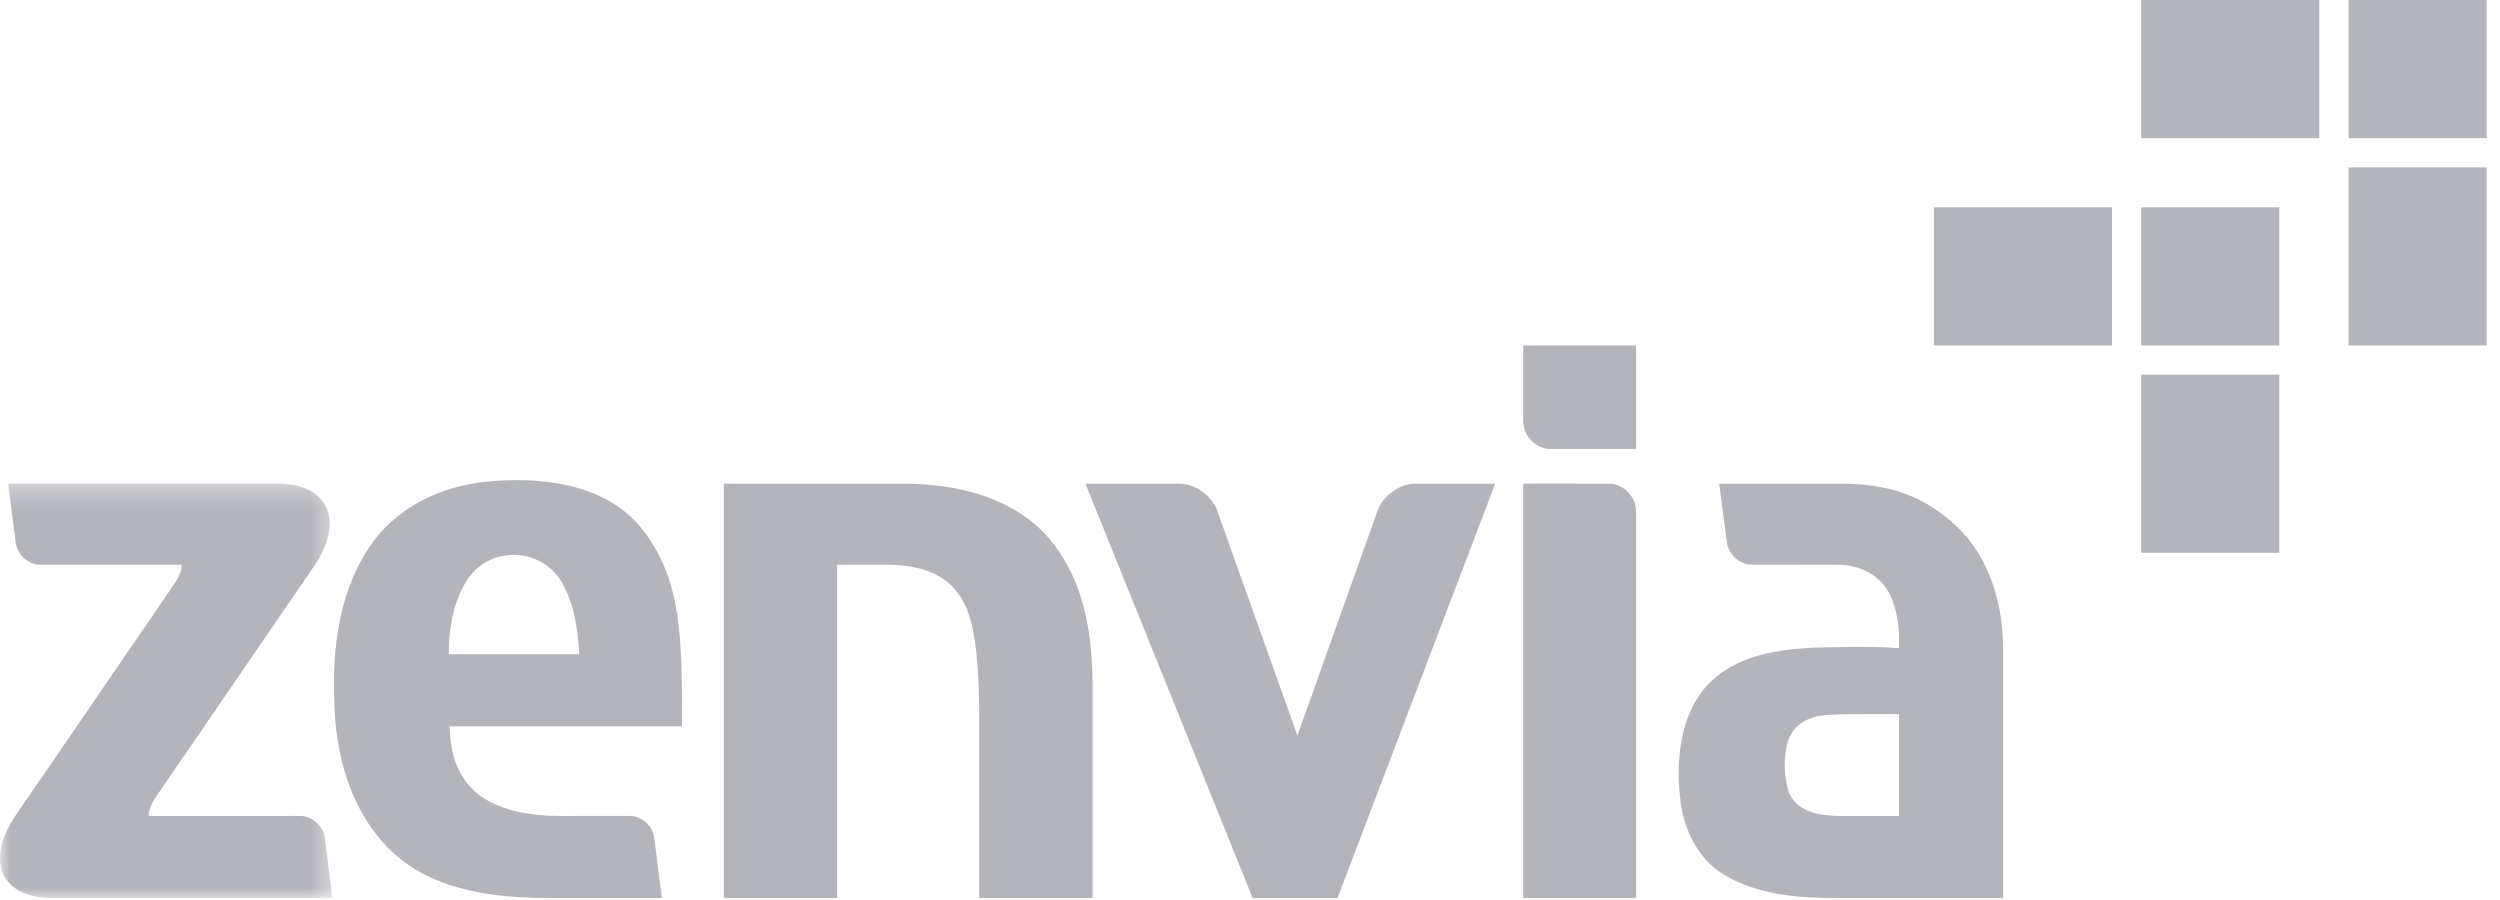
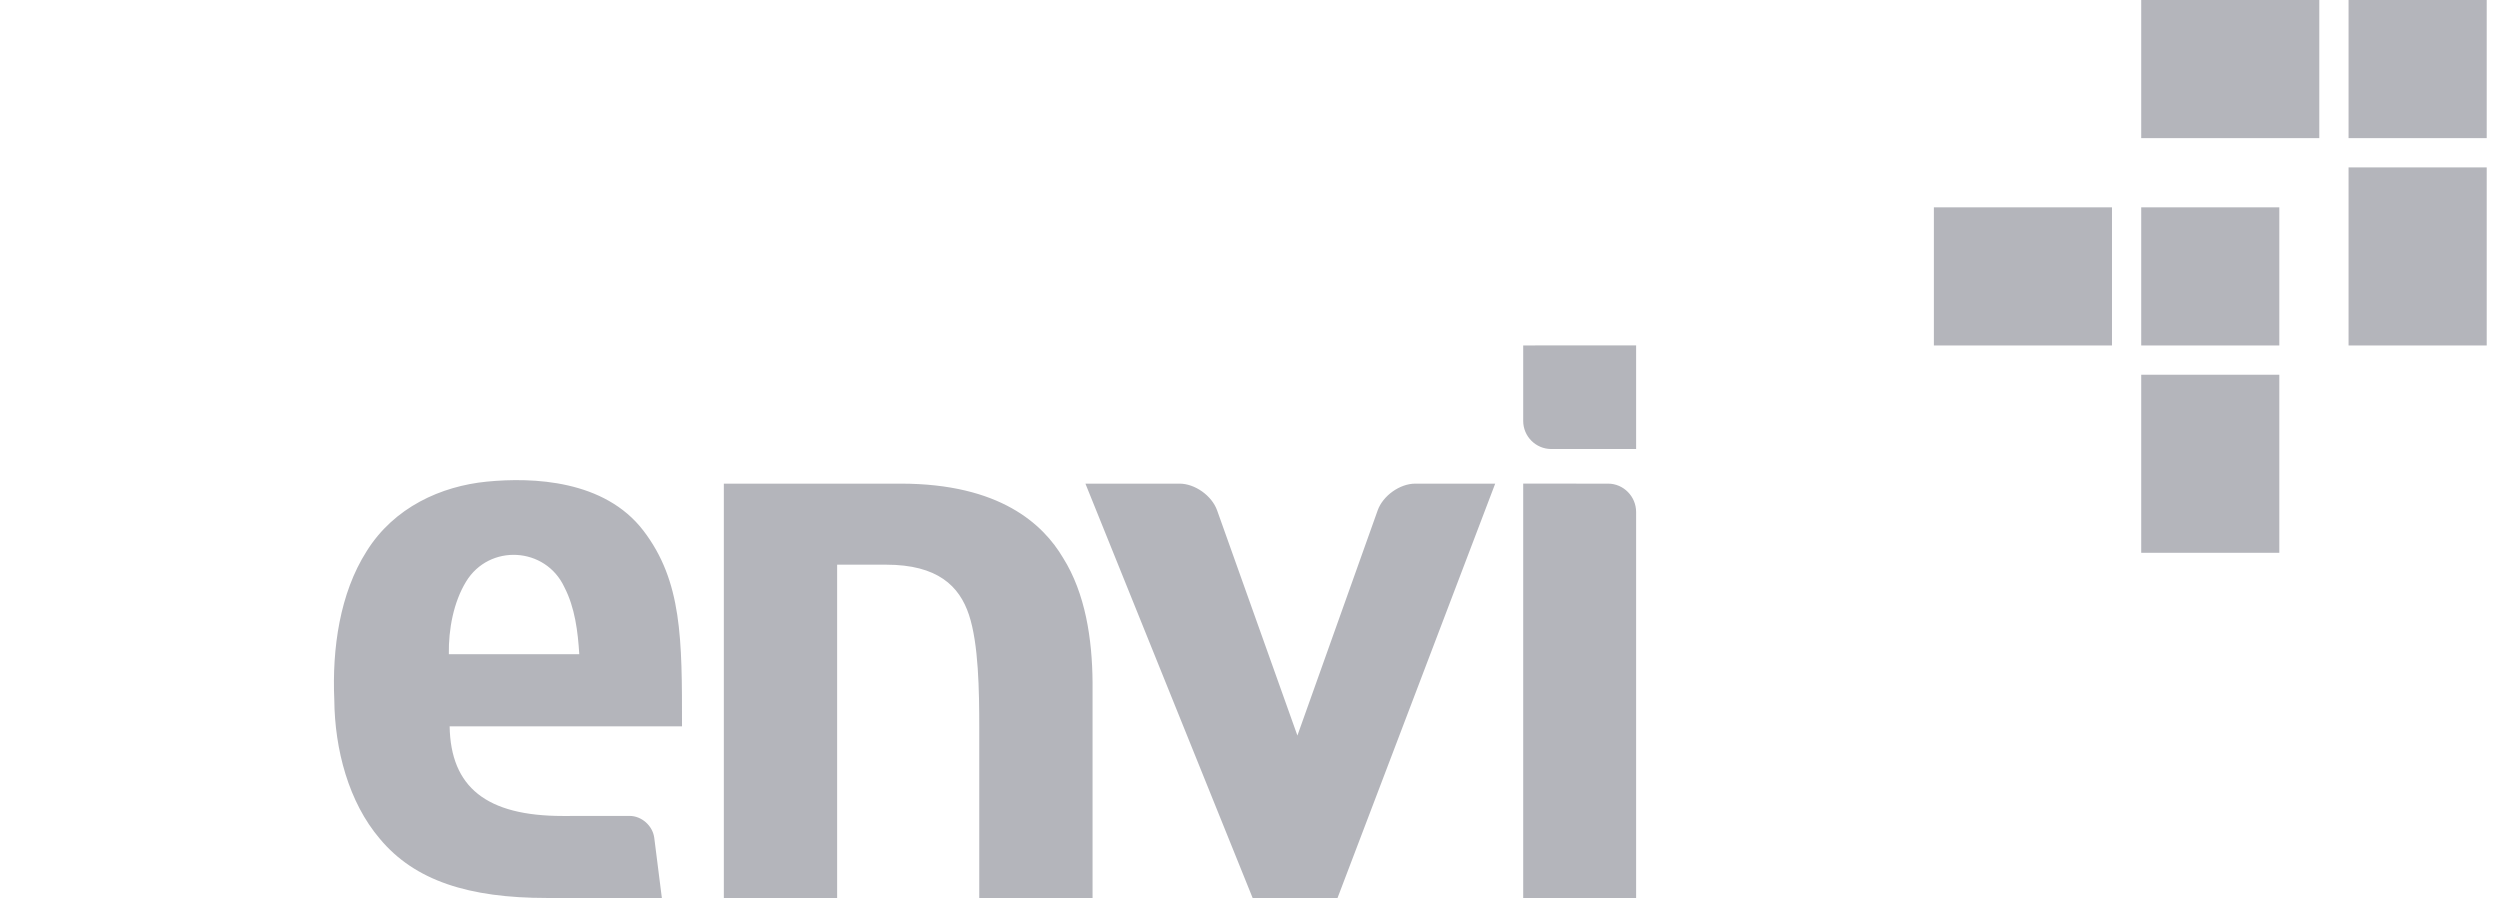
<svg xmlns="http://www.w3.org/2000/svg" xmlns:xlink="http://www.w3.org/1999/xlink" viewBox="0 0 125 45">
  <defs>
-     <path id="a" d="M0 .282h16.622v20.718H0z" />
-   </defs>
+     </defs>
  <g fill="#B4B5BB">
    <path d="M107.061 27.64h6.905v-8.904h-6.905zM96.694 17.273h8.905v-6.907h-8.905zM107.061 17.273h6.905v-6.907h-6.905zM117.428 17.274h6.908v-8.905h-6.908zM107.061 6.907h8.904v-6.908h-8.904zM117.428 6.907h6.908v-6.908h-6.908zM45.036 24.182c4.963 0 7.124 2.032 8.117 3.71 1.119 1.781 1.457 4.061 1.475 6.218v10.79h-5.665v-8.514c0-1.839-.032-4.191-.515-5.645-.478-1.439-1.565-2.507-4.144-2.507h-2.447v16.666h-5.665v-20.718h8.844ZM81.806 22.451v-5.181l-5.646.002v3.775c0 .772.63 1.404 1.403 1.404h4.243ZM81.806 44.899v-19.297c0-.782-.633-1.421-1.404-1.42l-4.242-.001v20.718h5.646ZM64.87 36.777l4.014-11.259c.263-.735 1.11-1.337 1.881-1.336h3.995l-7.884 20.717h-4.244l-8.361-20.717h4.704c.772-.001 1.617.601 1.88 1.336l4.015 11.259ZM22.442 32.711c-.019-1.256.235-2.596.859-3.626 1.16-1.91 3.973-1.749 4.915.269.534 1.03.677 2.225.748 3.357h-6.522Zm9.724-6.183c-1.943-2.532-5.518-2.673-7.83-2.446-2.279.226-4.632 1.277-6.005 3.481-1.338 2.1-1.73 4.86-1.616 7.433.022 2.472.714 5.109 2.276 6.942 1.746 2.1 4.453 2.961 8.355 2.961h5.747l-.38-3.007c-.077-.603-.629-1.096-1.232-1.096l-3.338.003c-3.824 0-5.61-1.442-5.661-4.483h11.619c0-4.368.007-7.251-1.935-9.788Z" />
    <g transform="translate(0 23.9)">
      <mask id="b">
        <use xlink:href="#a" />
      </mask>
-       <path d="M15.688 4.432c1.565-2.282.751-4.15-1.811-4.15H.411l.375 2.958c.076.604.631 1.097 1.23 1.097h7.068c0 .417-.241.753-.419 1.03-.178.276-7.869 11.483-7.869 11.483-1.565 2.283-.752 4.15 1.811 4.15h14.015l-.382-3.006c-.076-.604-.63-1.096-1.231-1.096l-7.577.003c0-.417.267-.81.42-1.036.151-.227 7.836-11.433 7.836-11.433" mask="url(#b)" />
    </g>
-     <path d="M94.951 40.801h-2.766c-1.384 0-2.334-.253-2.734-1.172-.271-.839-.294-1.806-.037-2.625.325-.899 1.198-1.217 1.97-1.259 1.135-.063 3.567-.039 3.567-.039v5.095Zm2.879-14.484c-1.846-1.762-3.847-2.135-5.839-2.135H85.96l.387 2.945c.08.603.637 1.106 1.238 1.106l4.305.004c1.096 0 2.058.504 2.556 1.394.426.83.55 1.824.497 2.778-1.456-.103-2.912-.062-4.368-.021-1.811.103-3.801.394-5.204 1.865-1.313 1.409-1.596 3.669-1.364 5.638.14 1.552.904 3.046 2.111 3.792 1.74 1.099 3.932 1.217 5.699 1.217h8.34v-12.415c0-2.237-.657-4.593-2.327-6.168Z" />
  </g>
</svg>